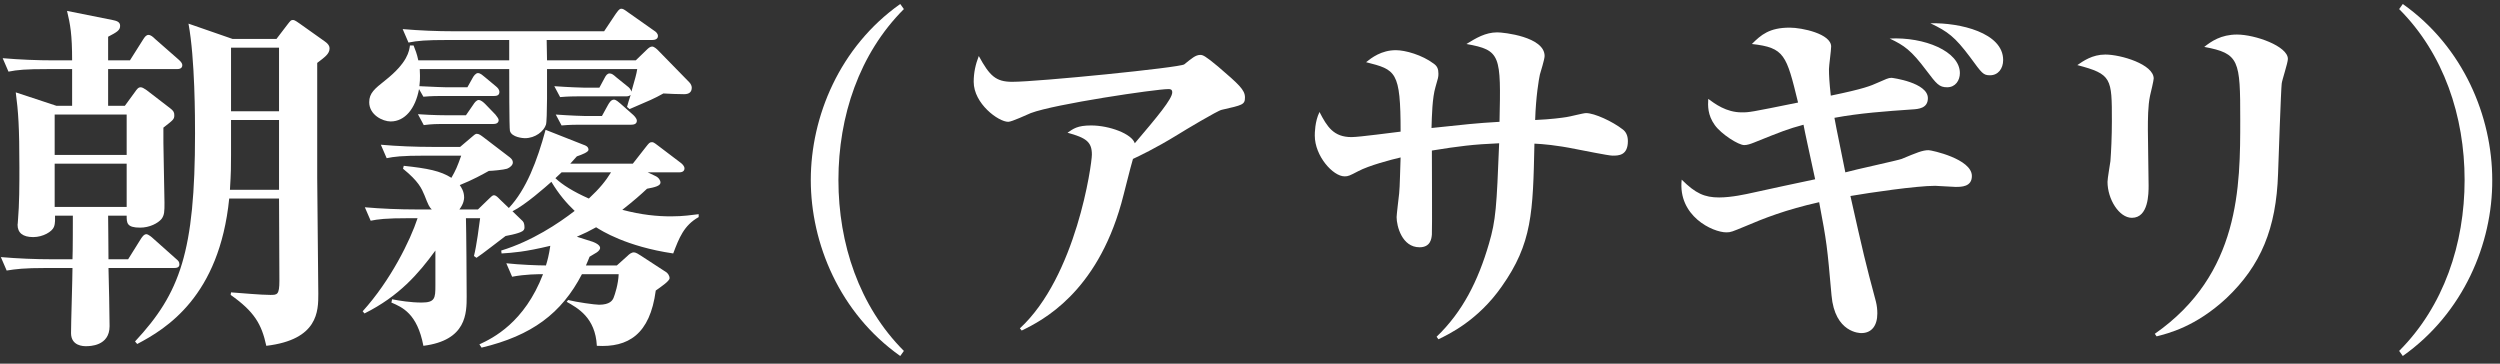
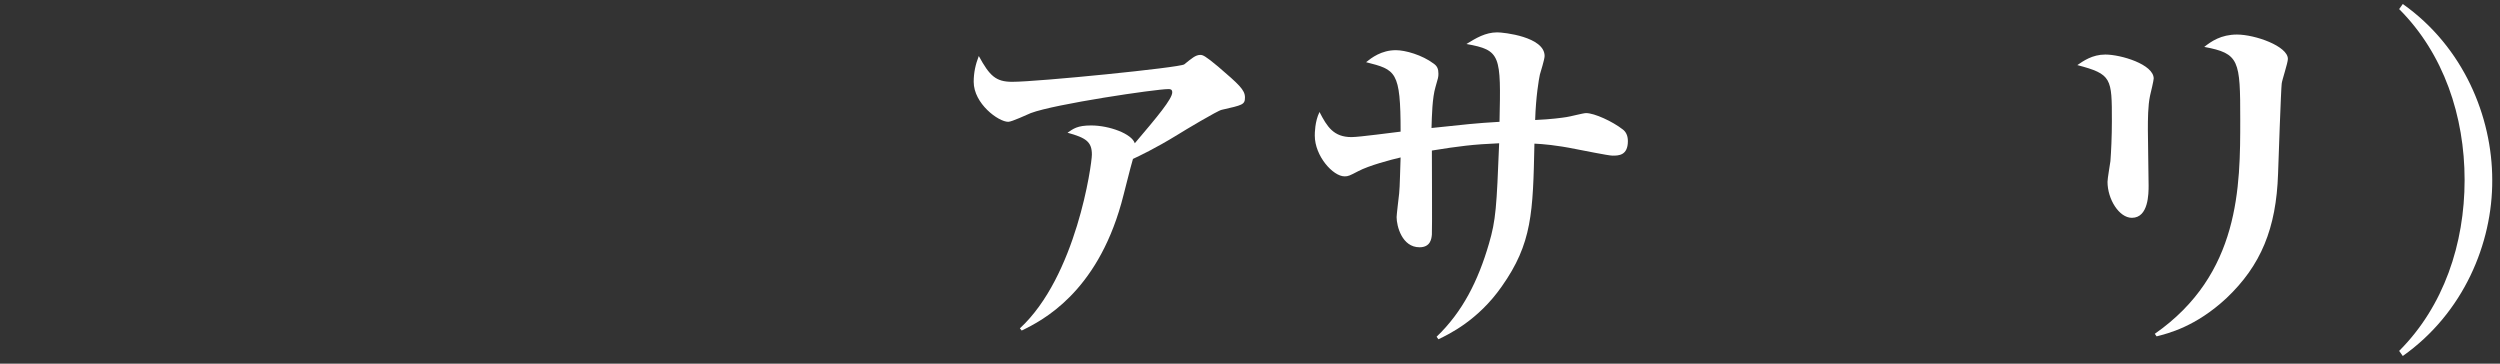
<svg xmlns="http://www.w3.org/2000/svg" width="165" height="24" viewBox="0 0 165 24" fill="none">
  <rect x="0" y="0" width="165" height="24" fill="#333333" stroke="none" />
-   <path d="M7.136 3.984V2.424C7.736 2.112 7.928 1.992 7.928 1.704C7.928 1.416 7.64 1.368 7.424 1.32L4.424 0.72C4.64 1.608 4.76 2.28 4.76 3.984H3.584C2.432 3.984 1.304 3.936 0.176 3.84L0.56 4.728C1.16 4.608 1.688 4.56 3.152 4.56H4.76V6.984H3.728L1.04 6.096C1.208 7.368 1.28 8.376 1.28 11.064C1.28 12.168 1.28 13.464 1.184 14.568C1.184 14.712 1.16 14.784 1.16 14.832C1.16 15.36 1.496 15.648 2.192 15.648C2.84 15.648 3.44 15.288 3.56 14.976C3.656 14.736 3.632 14.424 3.632 14.232H4.808C4.808 14.64 4.808 16.656 4.784 17.112H3.464C2.336 17.112 1.184 17.064 0.056 16.968L0.44 17.856C1.04 17.76 1.568 17.688 3.032 17.688H4.784C4.784 18.312 4.688 21.312 4.688 21.984C4.688 22.848 5.528 22.848 5.672 22.848C5.912 22.848 7.232 22.848 7.232 21.528C7.232 21 7.184 18.312 7.16 17.688H11.48C11.648 17.688 11.84 17.664 11.84 17.448C11.84 17.28 11.768 17.208 11.624 17.088L10.088 15.72C10.064 15.696 9.8 15.456 9.656 15.456C9.488 15.456 9.344 15.696 9.296 15.768L8.456 17.112H7.16C7.16 16.152 7.136 14.616 7.136 14.232H8.36C8.36 14.712 8.36 15.024 9.248 15.024C9.872 15.024 10.424 14.736 10.664 14.448C10.856 14.184 10.856 13.944 10.856 13.368C10.856 12.672 10.76 9.216 10.784 8.424C11.432 7.92 11.504 7.872 11.504 7.608C11.504 7.416 11.456 7.32 11.24 7.152L9.68 5.952C9.536 5.856 9.392 5.76 9.296 5.76C9.128 5.76 9.056 5.856 8.888 6.096L8.24 6.984H7.136V4.56H11.672C11.816 4.56 12.032 4.536 12.032 4.296C12.032 4.2 11.96 4.08 11.792 3.936L10.232 2.568C10.088 2.424 9.944 2.304 9.8 2.304C9.656 2.304 9.56 2.424 9.44 2.616L8.576 3.984H7.136ZM8.36 7.56V10.224H3.608V7.56H8.36ZM8.36 10.8V13.656H3.608V10.8H8.36ZM18.416 13.104C18.416 13.872 18.44 17.664 18.44 18.528C18.44 19.464 18.296 19.464 17.84 19.464C17.192 19.464 15.944 19.344 15.248 19.296L15.224 19.464C16.784 20.568 17.264 21.384 17.576 22.824C21.008 22.416 21.008 20.52 21.008 19.392C21.008 18.312 20.936 12.96 20.936 11.736V4.152C21.44 3.768 21.752 3.552 21.752 3.192C21.752 3.048 21.68 2.904 21.44 2.736L19.784 1.56C19.448 1.32 19.4 1.32 19.328 1.32C19.208 1.32 19.184 1.344 18.944 1.656L18.248 2.568H15.344L12.44 1.56C12.872 3.888 12.872 7.848 12.872 8.808C12.872 16.632 11.888 19.344 8.912 22.536L9.056 22.704C10.976 21.696 14.48 19.56 15.128 13.104H18.416ZM15.176 12.528C15.248 11.328 15.248 11.016 15.248 10.224V7.92H18.416V12.528H15.176ZM15.248 7.344V3.144H18.416V7.344H15.248Z" fill="white" />
-   <path d="M31.688 14.4C31.64 14.784 31.448 16.272 31.28 16.896L31.448 17.016C31.76 16.824 33.104 15.768 33.368 15.576C33.632 15.528 33.968 15.456 34.184 15.384C34.4 15.312 34.616 15.24 34.616 15.024C34.616 14.856 34.592 14.688 34.496 14.592L33.824 13.944C34.688 13.512 35.984 12.36 36.392 12C36.896 12.84 37.4 13.416 37.928 13.92C36.872 14.736 35.12 15.912 33.08 16.536L33.104 16.728C33.848 16.68 34.616 16.632 36.32 16.224C36.224 16.872 36.128 17.208 36.032 17.52C35.504 17.52 34.28 17.472 33.416 17.376L33.8 18.264C34.688 18.096 35.504 18.096 35.84 18.096C34.616 21.288 32.528 22.32 31.64 22.728L31.784 22.944C35.096 22.152 37.064 20.688 38.408 18.096H40.832C40.808 18.744 40.592 19.416 40.496 19.656C40.424 19.824 40.256 20.112 39.536 20.112C39.272 20.112 38.048 19.944 37.496 19.8L37.4 19.92C38.12 20.328 39.296 20.952 39.392 22.824C41.456 22.944 42.896 22.08 43.28 19.176C43.616 18.936 44.192 18.552 44.192 18.36C44.192 18.192 44.072 18.024 43.952 17.952L42.296 16.872C42.152 16.776 41.96 16.656 41.84 16.656C41.672 16.656 41.528 16.776 41.408 16.896L40.712 17.52H38.672C38.744 17.376 38.84 17.112 38.912 16.944C38.984 16.896 39.32 16.704 39.392 16.656C39.536 16.56 39.608 16.44 39.608 16.368C39.608 16.176 39.32 16.032 39.128 15.96L38.072 15.624C38.576 15.408 38.912 15.24 39.344 15C39.68 15.216 41.336 16.272 44.432 16.728C44.816 15.72 45.128 14.88 46.112 14.328V14.136C45.68 14.184 45.128 14.28 44.288 14.28C43.376 14.28 42.344 14.184 41.072 13.848C41.864 13.224 42.296 12.84 42.704 12.456C43.232 12.36 43.592 12.264 43.592 12.048C43.592 11.904 43.472 11.712 43.256 11.616L42.752 11.376H44.816C44.936 11.376 45.176 11.352 45.176 11.112C45.176 10.968 45.032 10.824 44.936 10.752L43.448 9.624C43.136 9.384 43.112 9.384 43.016 9.384C42.872 9.384 42.824 9.456 42.632 9.696L41.768 10.8H37.64C37.832 10.584 37.88 10.536 38.072 10.32C38.432 10.2 38.84 10.032 38.84 9.888C38.84 9.672 38.648 9.6 38.504 9.552L36.008 8.568C35.456 10.608 34.736 12.504 33.584 13.728L33.008 13.176C32.864 13.032 32.744 12.888 32.6 12.888C32.48 12.888 32.408 13.008 32.288 13.104L31.544 13.824H30.32C30.608 13.44 30.632 13.152 30.632 13.032C30.632 12.624 30.44 12.36 30.344 12.216C31.232 11.856 31.832 11.52 32.264 11.28C32.456 11.28 33.248 11.208 33.464 11.136C33.656 11.064 33.848 10.896 33.848 10.728C33.848 10.608 33.8 10.512 33.656 10.392L31.928 9.072C31.736 8.928 31.616 8.832 31.472 8.832C31.352 8.832 31.256 8.952 31.16 9.024L30.368 9.696H28.544C27.44 9.696 26.216 9.648 25.136 9.552L25.52 10.44C26 10.344 26.456 10.272 28.112 10.272H30.44C30.176 11.016 30.08 11.232 29.792 11.736C29.072 11.28 28.232 11.112 26.648 10.944L26.6 11.136C27.632 11.976 27.824 12.432 28.016 12.888C28.28 13.56 28.328 13.656 28.496 13.824H27.488C26.384 13.824 25.16 13.776 24.08 13.68L24.464 14.568C24.944 14.472 25.4 14.4 27.056 14.4H27.56C27.08 15.864 25.784 18.504 23.936 20.544L24.056 20.688C26.36 19.536 27.632 18.048 28.736 16.536V18.84C28.736 19.68 28.712 19.968 27.824 19.968C27.104 19.968 26.36 19.848 25.88 19.752L25.832 19.968C26.552 20.28 27.536 20.688 27.944 22.824C30.8 22.464 30.8 20.664 30.8 19.56C30.8 18.744 30.776 15.144 30.752 14.4H31.688ZM40.328 11.376C39.968 11.952 39.584 12.432 38.864 13.104C37.832 12.648 37.112 12.192 36.656 11.76C36.704 11.712 37.016 11.424 37.064 11.376H40.328ZM27.608 3.984C27.512 3.528 27.416 3.312 27.296 3H27.056C27.008 3.36 26.912 4.128 25.424 5.304C24.728 5.856 24.368 6.144 24.368 6.744C24.368 7.584 25.256 8.016 25.784 8.016C26.72 8.016 27.416 7.176 27.656 5.88L27.944 6.384C28.448 6.336 28.928 6.336 29.024 6.336H32.6C32.792 6.336 32.96 6.288 32.96 6.072C32.96 5.904 32.84 5.784 32.72 5.688L32 5.088C31.88 4.992 31.712 4.824 31.544 4.824C31.4 4.824 31.256 5.016 31.184 5.16L30.848 5.76H29.456C29.336 5.76 28.616 5.736 27.68 5.688C27.752 5.16 27.704 4.728 27.704 4.56H33.608C33.608 5.064 33.608 8.472 33.656 8.64C33.776 9.072 34.544 9.12 34.64 9.12C35.336 9.12 35.888 8.664 36.032 8.232C36.128 7.968 36.104 5.16 36.104 4.56H42.056C42.008 4.896 41.912 5.208 41.672 6.048C41.648 5.904 41.504 5.76 41.432 5.712L40.688 5.112C40.472 4.92 40.376 4.848 40.232 4.848C40.088 4.848 39.992 4.968 39.896 5.16L39.56 5.784H38.504C38.432 5.784 37.568 5.76 36.584 5.688L36.968 6.408C37.496 6.36 37.952 6.36 38.072 6.36H41.312C41.504 6.36 41.552 6.312 41.624 6.264C41.528 6.528 41.432 6.888 41.384 7.056L41.552 7.2C42.944 6.6 43.136 6.528 43.784 6.168C44.168 6.192 44.768 6.216 45.152 6.216C45.488 6.216 45.656 6.072 45.656 5.784C45.656 5.688 45.608 5.544 45.488 5.424L43.424 3.312C43.376 3.264 43.184 3.072 43.04 3.072C42.92 3.072 42.8 3.168 42.68 3.288L41.96 3.984H36.104L36.08 2.64H43.04C43.208 2.64 43.424 2.592 43.424 2.376C43.424 2.208 43.28 2.088 43.16 2.016L41.456 0.816C41.192 0.624 41.12 0.576 41 0.576C40.856 0.576 40.736 0.792 40.64 0.912L39.872 2.064H29.984C28.832 2.064 27.704 2.016 26.576 1.92L26.96 2.808C27.56 2.688 28.088 2.64 29.552 2.64H33.608V3.984H27.608ZM38.6 7.656C38.528 7.656 37.664 7.632 36.68 7.56L37.064 8.28C37.592 8.232 38.048 8.232 38.168 8.232H41.648C41.84 8.232 42.032 8.184 42.032 7.968C42.032 7.8 41.816 7.608 41.792 7.584L40.952 6.84C40.832 6.744 40.664 6.576 40.52 6.576C40.328 6.576 40.208 6.792 40.136 6.912L39.728 7.656H38.6ZM29.504 7.608C29.432 7.608 28.568 7.608 27.584 7.536L27.968 8.256C28.496 8.184 28.952 8.184 29.072 8.184H32.552C32.72 8.184 32.912 8.136 32.912 7.92C32.912 7.824 32.768 7.656 32.696 7.56L32.024 6.864C31.904 6.744 31.736 6.6 31.592 6.6C31.448 6.6 31.304 6.792 31.232 6.912L30.752 7.608H29.504Z" fill="white" />
-   <path d="M59.656 23.16C56.704 20.208 55.336 16.08 55.336 11.88C55.336 7.68 56.704 3.552 59.656 0.6L59.416 0.264C55.408 3.096 53.512 7.704 53.512 11.88C53.512 16.056 55.408 20.664 59.416 23.496L59.656 23.16Z" fill="white" />
  <path d="M67.432 21.816C68.824 21.144 72.352 19.32 74.008 13.416C74.128 13.008 74.632 10.944 74.776 10.488C75.184 10.296 76.216 9.816 77.704 8.904C78.16 8.616 80.368 7.296 80.632 7.248C82 6.936 82.168 6.912 82.168 6.432C82.168 5.928 81.76 5.568 80.392 4.392C79.528 3.672 79.384 3.624 79.216 3.624C78.904 3.624 78.64 3.864 78.16 4.248C77.872 4.464 68.488 5.4 66.808 5.4C65.728 5.4 65.32 5.016 64.6 3.696C64.384 4.248 64.264 4.8 64.264 5.4C64.264 6.84 65.896 8.04 66.544 8.04C66.784 8.04 67.792 7.56 68.032 7.464C69.616 6.864 76.288 5.88 77.104 5.88C77.224 5.88 77.368 5.88 77.368 6.096C77.368 6.528 76.384 7.704 74.896 9.456C74.704 8.832 73.216 8.28 72.016 8.28C71.104 8.28 70.84 8.496 70.456 8.76C71.68 9.096 72.064 9.36 72.064 10.2C72.064 10.848 71.032 18.24 67.312 21.672L67.432 21.816Z" fill="white" />
  <path d="M94.936 22.392C95.632 22.056 97.552 21.144 99.112 18.912C101.128 16.056 101.176 14.04 101.272 9.48C101.8 9.504 102.712 9.576 104.008 9.84C104.416 9.912 106.144 10.272 106.432 10.272C106.816 10.272 107.44 10.272 107.44 9.312C107.44 8.928 107.296 8.688 107.104 8.544C106.432 8.016 105.232 7.464 104.68 7.464C104.488 7.464 103.6 7.704 103.384 7.728C103.072 7.776 102.4 7.872 101.32 7.92C101.368 6.384 101.56 5.256 101.632 4.92C101.68 4.752 101.944 3.912 101.944 3.696C101.944 2.424 99.232 2.136 98.824 2.136C98.032 2.136 97.408 2.52 96.784 2.904C99.064 3.312 99.064 3.648 98.968 8.04C97.312 8.136 96.784 8.208 94.48 8.448C94.504 7.632 94.528 6.456 94.744 5.736C94.912 5.16 94.936 5.088 94.936 4.872C94.936 4.56 94.864 4.368 94.624 4.2C93.856 3.624 92.752 3.312 92.128 3.312C91.168 3.312 90.52 3.816 90.16 4.104C92.128 4.608 92.44 4.68 92.44 8.688C91.984 8.736 89.728 9.048 89.2 9.048C88.024 9.048 87.592 8.376 87.088 7.392C86.776 8.016 86.776 8.808 86.776 8.952C86.776 10.296 87.976 11.64 88.744 11.64C88.984 11.64 89.08 11.592 89.632 11.304C90.352 10.92 91.816 10.536 92.44 10.392C92.416 10.872 92.392 12.408 92.344 12.768C92.32 12.984 92.176 14.184 92.176 14.328C92.176 14.928 92.536 16.32 93.688 16.32C94.408 16.32 94.48 15.768 94.504 15.48C94.528 15.12 94.504 10.824 94.504 9.936C96.28 9.648 97.24 9.528 98.944 9.456C98.776 13.68 98.728 14.52 98.272 16.08C97.552 18.552 96.52 20.592 94.816 22.224L94.936 22.392Z" fill="white" />
-   <path d="M120.832 6.312C120.736 5.424 120.712 4.968 120.712 4.56C120.712 4.344 120.856 3.312 120.856 3.072C120.856 2.232 118.936 1.824 118.12 1.824C116.776 1.824 116.224 2.304 115.624 2.904C117.784 3.144 117.904 3.624 118.672 6.768C115.48 7.416 115.456 7.416 114.952 7.416C113.92 7.416 113.176 6.84 112.744 6.528C112.72 6.984 112.696 7.584 113.176 8.256C113.608 8.856 114.736 9.576 115.12 9.576C115.312 9.576 115.528 9.504 115.768 9.408C117.616 8.664 117.976 8.52 119.032 8.232C119.128 8.76 119.392 9.936 119.8 11.832C119.2 11.952 116.32 12.576 115.672 12.72C115.24 12.816 114.28 13.032 113.464 13.032C112.504 13.032 111.904 12.768 110.992 11.856C110.728 14.256 113.032 15.336 113.944 15.336C114.232 15.336 114.328 15.288 115.144 14.952C116.44 14.4 117.832 13.848 120.064 13.344C120.568 16.008 120.592 16.224 120.88 19.488C121.096 21.984 122.776 21.984 122.848 21.984C123.52 21.984 123.904 21.504 123.904 20.688C123.904 20.448 123.88 20.184 123.808 19.896C123.088 17.208 122.992 16.776 122.128 12.936C123.376 12.72 126.472 12.264 127.72 12.264C127.912 12.264 128.848 12.336 129.064 12.336C129.448 12.336 130.144 12.336 130.144 11.616C130.144 10.488 127.48 9.912 127.288 9.912C126.88 9.912 126.496 10.08 125.512 10.488C125.272 10.584 122.368 11.208 121.792 11.376C121.696 10.848 121.168 8.352 121.072 7.776C122.752 7.464 124.456 7.344 126.184 7.224C126.616 7.2 127.24 7.152 127.24 6.48C127.24 5.448 124.888 5.136 124.84 5.136C124.624 5.136 124.456 5.232 123.952 5.448C123.472 5.664 123.04 5.856 120.832 6.312ZM124.72 2.544C125.68 3 126.136 3.312 127.144 4.656C127.816 5.544 127.984 5.76 128.512 5.76C129.064 5.76 129.352 5.304 129.352 4.824C129.352 3.384 127 2.424 124.72 2.544ZM127.408 1.536C128.56 2.088 129.016 2.424 130.024 3.768C130.816 4.848 130.888 4.968 131.344 4.968C131.872 4.968 132.208 4.536 132.208 3.96C132.208 2.16 129.352 1.488 127.408 1.536Z" fill="white" />
  <path d="M137.104 4.296C139.384 4.896 139.384 5.16 139.384 7.992C139.384 9 139.336 10.008 139.288 10.632C139.264 10.824 139.096 11.784 139.096 12C139.096 13.152 139.864 14.376 140.704 14.376C141.808 14.376 141.808 12.768 141.808 12.24C141.808 11.712 141.76 9.144 141.76 8.568C141.76 7.896 141.76 6.984 141.904 6.312C141.952 6.12 142.144 5.304 142.144 5.184C142.144 4.248 139.984 3.6 138.952 3.6C138.088 3.6 137.488 4.032 137.104 4.296ZM142.336 22.2C143.08 22.008 144.904 21.576 146.944 19.68C149.224 17.52 150.232 15.072 150.352 11.472C150.376 10.728 150.544 5.904 150.592 5.52C150.616 5.28 151 4.152 151 3.888C151 3.048 148.84 2.28 147.64 2.28C146.584 2.28 145.936 2.736 145.48 3.096C147.808 3.528 147.856 3.984 147.856 7.896C147.856 12.288 147.856 18.096 142.216 22.032L142.336 22.2Z" fill="white" />
  <path d="M158.584 23.496C162.592 20.664 164.512 16.056 164.488 11.88C164.488 7.704 162.592 3.096 158.584 0.264L158.344 0.6C161.296 3.552 162.664 7.68 162.664 11.88C162.664 16.08 161.296 20.208 158.344 23.16L158.584 23.496Z" fill="white" />
</svg>